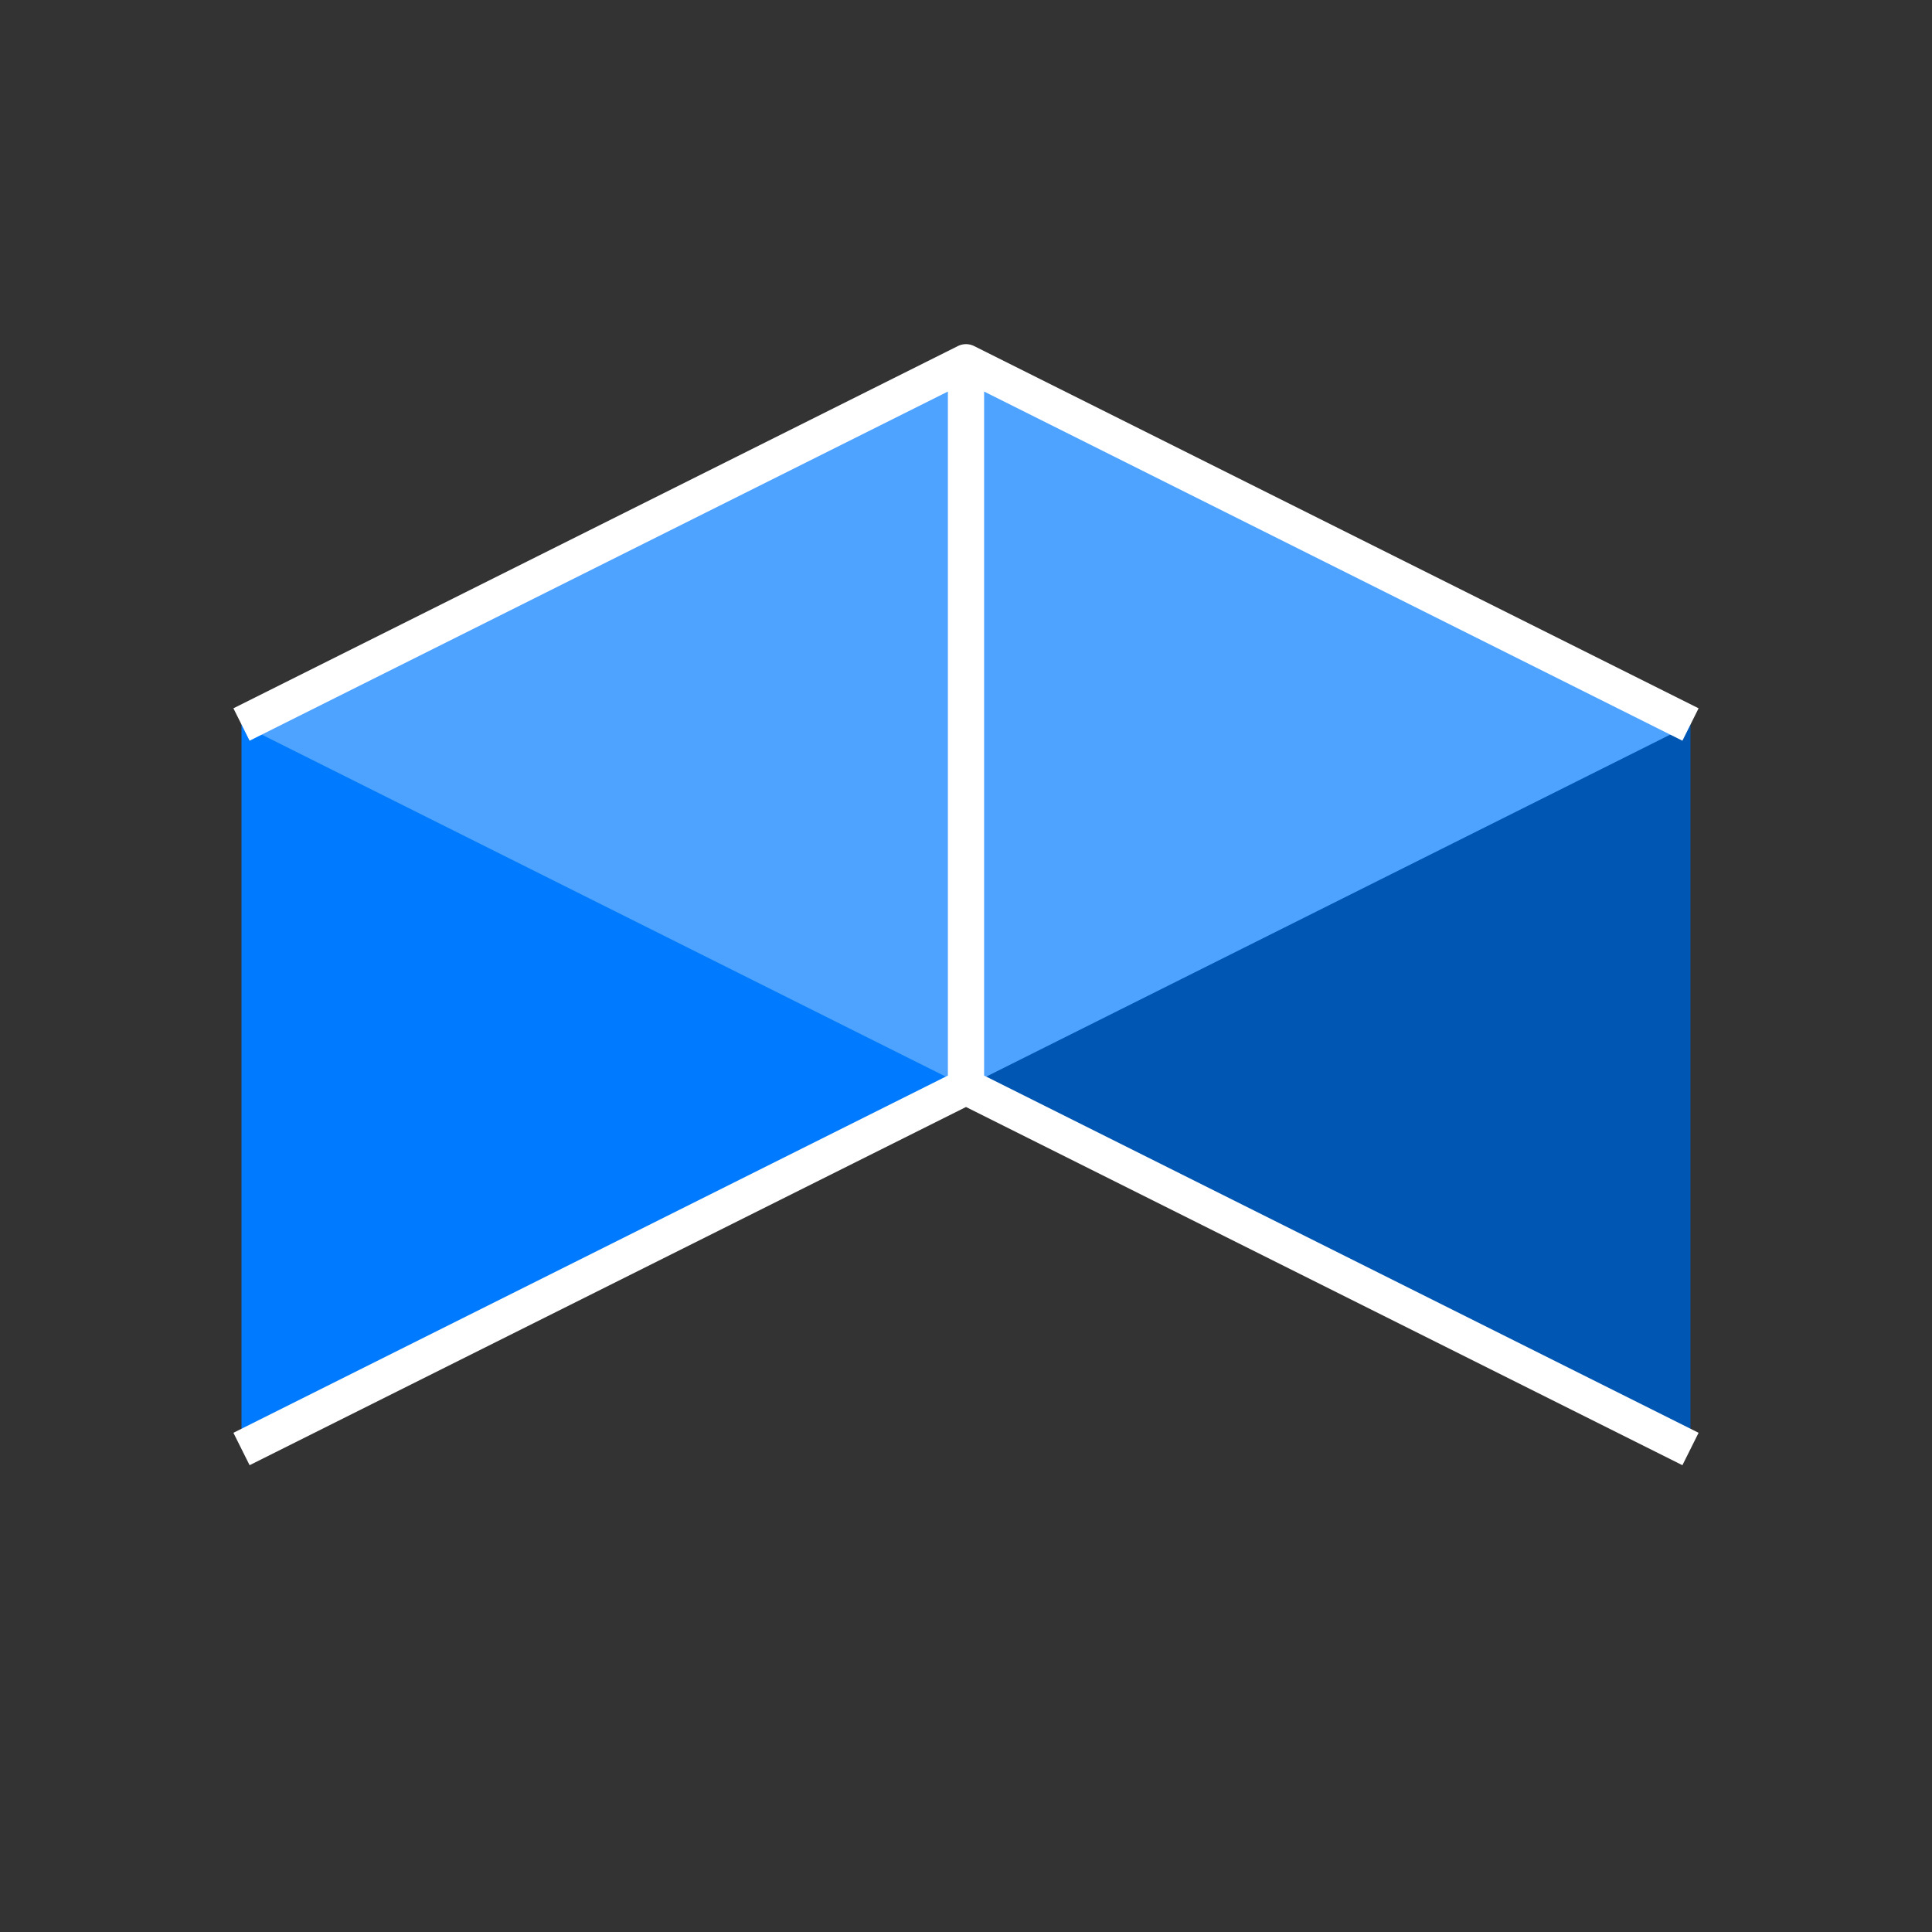
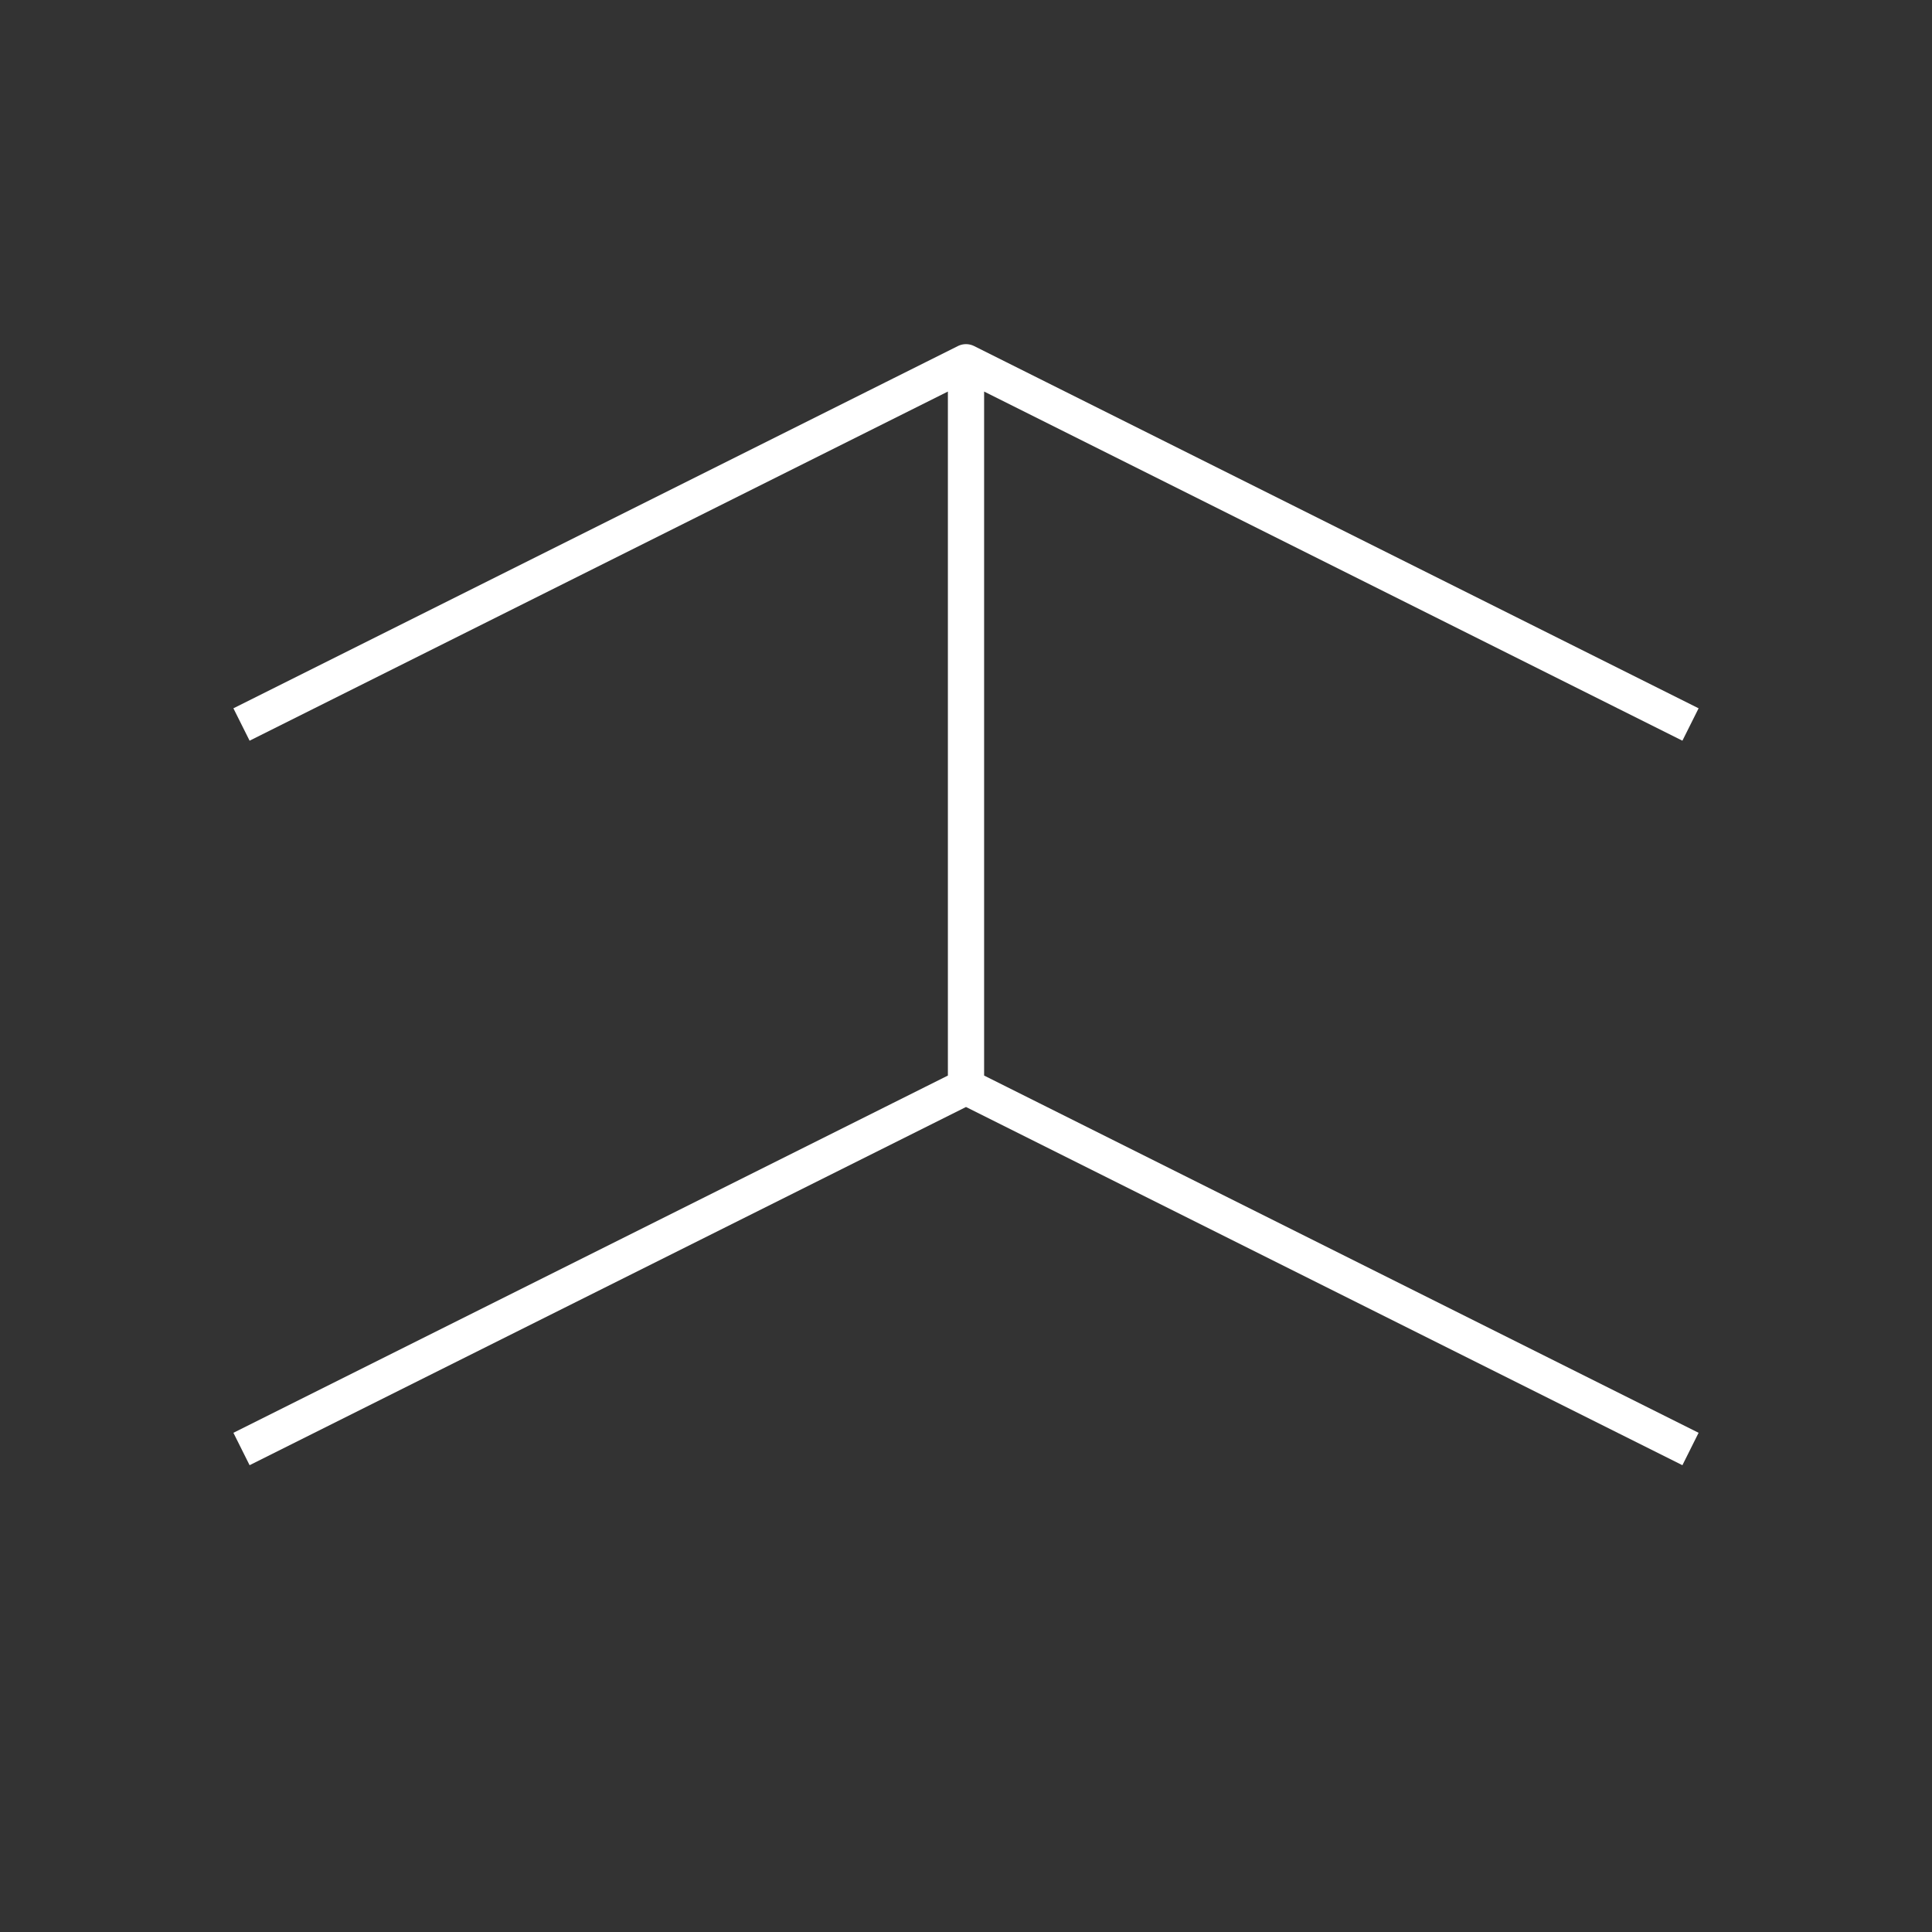
<svg xmlns="http://www.w3.org/2000/svg" width="40" height="40" viewBox="0 0 40 40" fill="none">
  <rect x="0" y="0" width="40" height="40" fill="#333333" stroke="none" />
-   <path d="M5 15 L20 7.5 L20 22.5 L5 30 Z" fill="#007BFF" />
-   <path d="M20 7.5 L35 15 L35 30 L20 22.5 Z" fill="#0056B3" />
-   <path d="M5 15 L20 7.5 L35 15 L20 22.5 Z" fill="#4DA3FF" />
  <path d="M5 15 L20 7.5 L35 15 M20 7.5 L20 22.5 M5 30 L20 22.5 L35 30" stroke="#FFFFFF" stroke-width="0.75" stroke-linejoin="round" />
</svg>